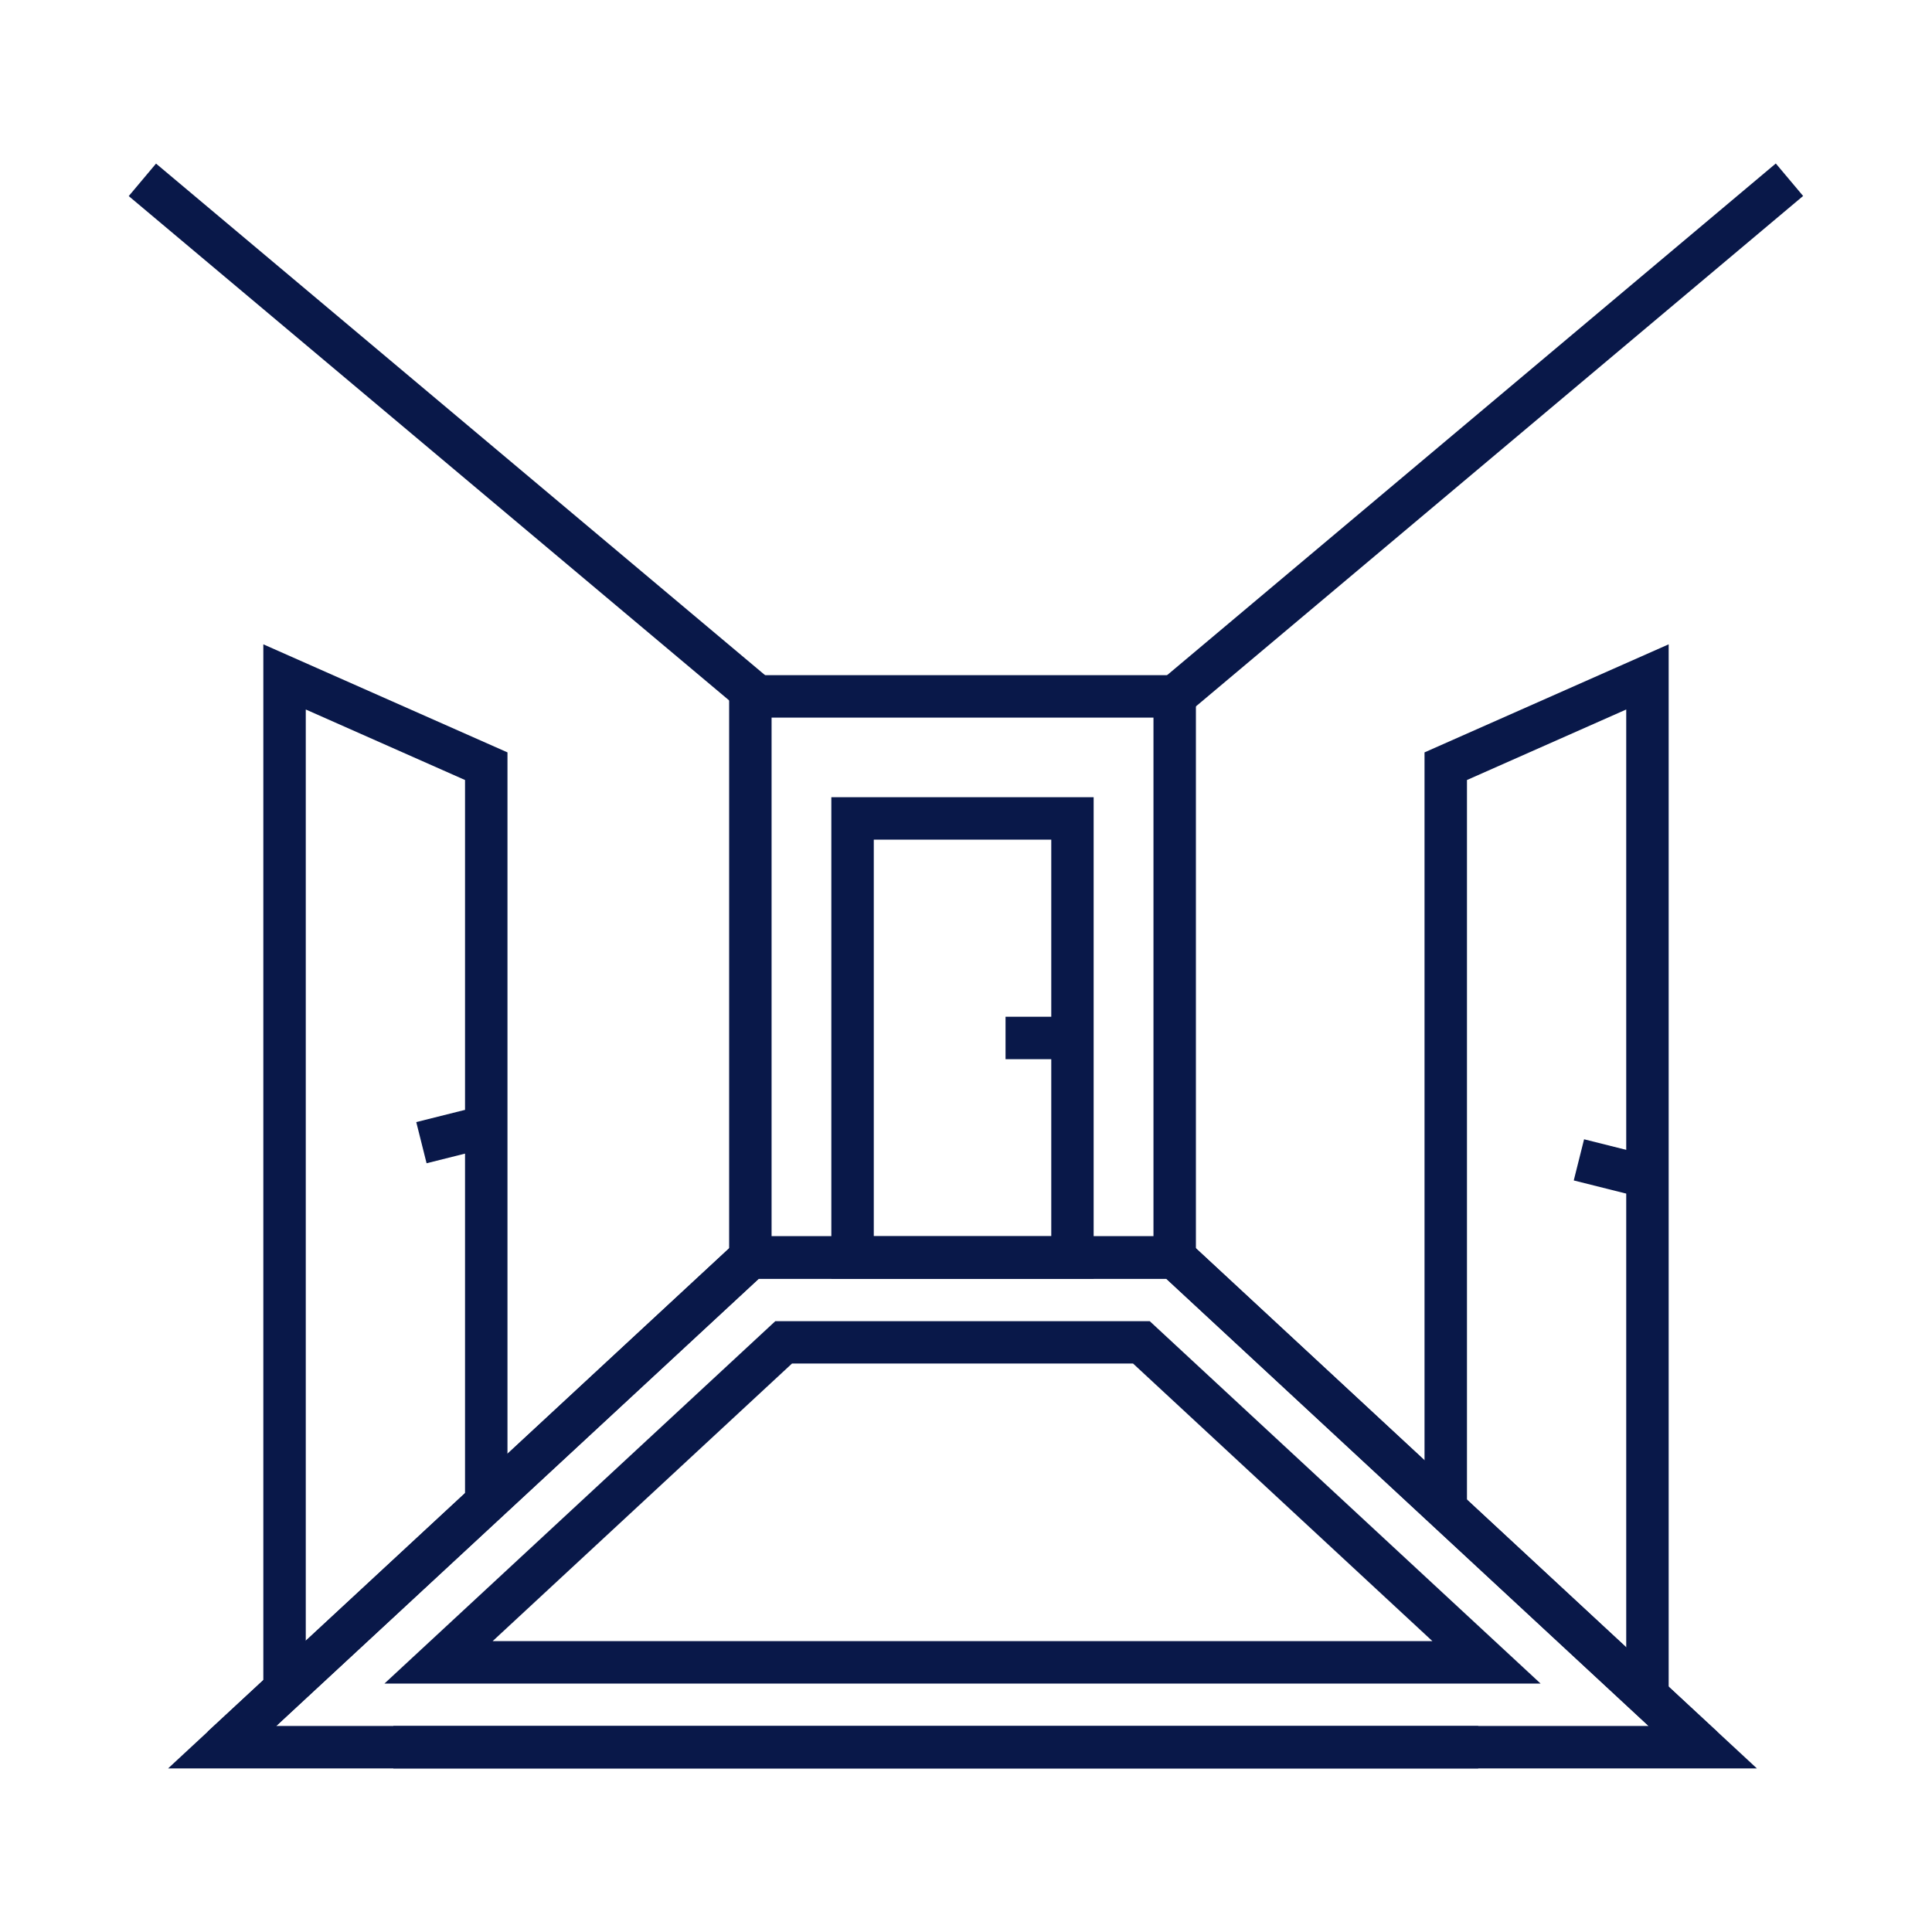
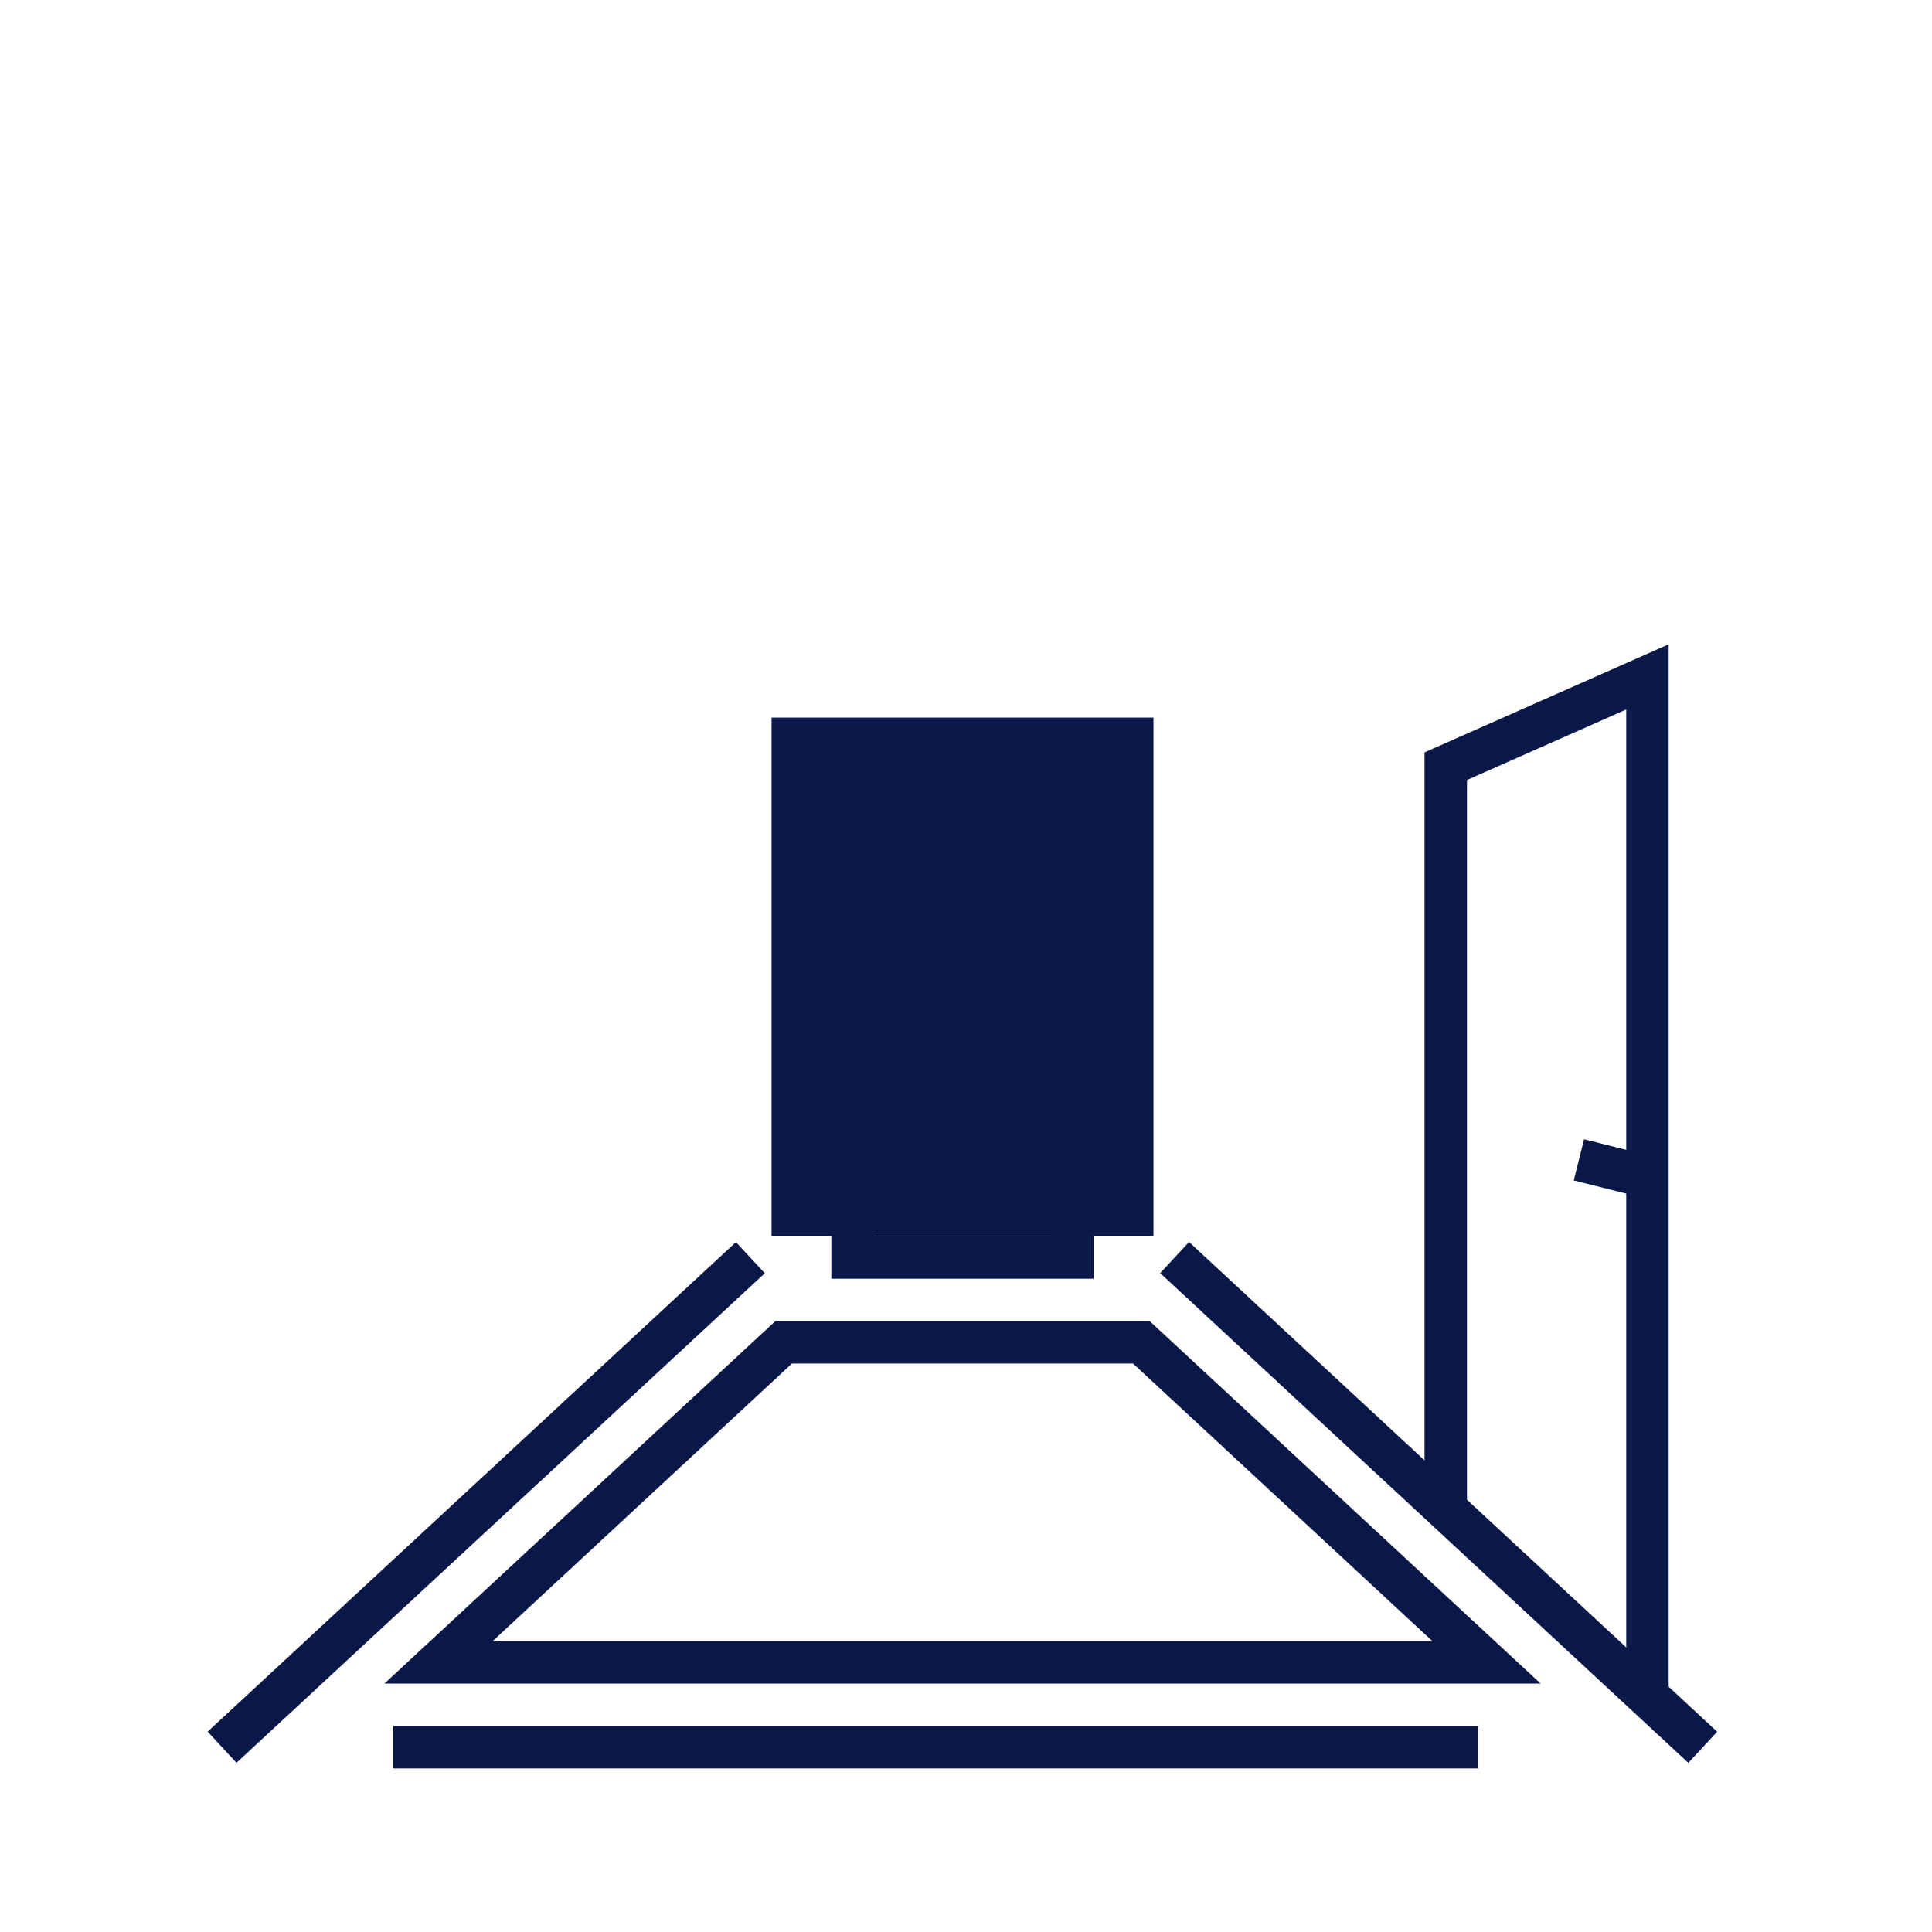
<svg xmlns="http://www.w3.org/2000/svg" id="Layer_1" data-name="Layer 1" viewBox="0 0 300 300">
  <defs>
    <style>
      .cls-1 {
        fill: #091849;
        stroke-width: 0px;
      }
    </style>
  </defs>
  <rect class="cls-1" x="19.59" y="229.99" width="111.84" height="6.59" transform="translate(-138.45 113.51) rotate(-42.82)" />
  <rect class="cls-1" x="220.11" y="177.36" width="6.59" height="111.84" transform="translate(-99.56 238.49) rotate(-47.16)" />
-   <rect class="cls-1" x="167.79" y="64.73" width="124.7" height="6.59" transform="translate(10.2 164.04) rotate(-40.05)" />
-   <rect class="cls-1" x="66.56" y="5.68" width="6.59" height="124.7" transform="translate(-27.17 77.76) rotate(-49.97)" />
-   <path class="cls-1" d="M185.7,198.56h-72.48v-93.72h72.48v93.72ZM119.81,191.97h59.3v-80.54h-59.3v80.54Z" />
+   <path class="cls-1" d="M185.7,198.56h-72.48v-93.72v93.72ZM119.81,191.97h59.3v-80.54h-59.3v80.54Z" />
  <path class="cls-1" d="M169.82,198.56h-40.73v-74.77h40.73v74.77ZM135.68,191.97h27.56v-61.59h-27.56v61.59Z" />
  <rect class="cls-1" x="156.14" y="157.88" width="10.39" height="6.59" />
  <rect class="cls-1" x="61.08" y="268.01" width="168.46" height="6.59" />
-   <polygon class="cls-1" points="47.48 262.33 40.89 262.33 40.89 100.05 78.8 116.83 78.8 233.28 72.21 233.28 72.21 121.12 47.48 110.17 47.48 262.33" />
-   <rect class="cls-1" x="65.27" y="172.88" width="10.39" height="6.59" transform="translate(-40.73 22.43) rotate(-14.08)" />
  <polygon class="cls-1" points="259.11 262.33 252.52 262.33 252.52 110.17 227.79 121.12 227.79 233.28 221.2 233.28 221.2 116.83 259.11 100.05 259.11 262.33" />
  <rect class="cls-1" x="247.2" y="175.94" width="6.59" height="10.98" transform="translate(13.58 380.27) rotate(-75.92)" />
-   <path class="cls-1" d="M272.81,274.6H26.1l89.12-82.63h68.48l89.11,82.63ZM42.9,268.01h213.11l-74.91-69.45h-63.3l-74.91,69.45Z" />
  <path class="cls-1" d="M239.21,261.42H59.7l60.69-56.27h58.14l60.69,56.27ZM76.5,254.83h145.92l-46.48-43.1h-52.96l-46.48,43.1Z" />
</svg>